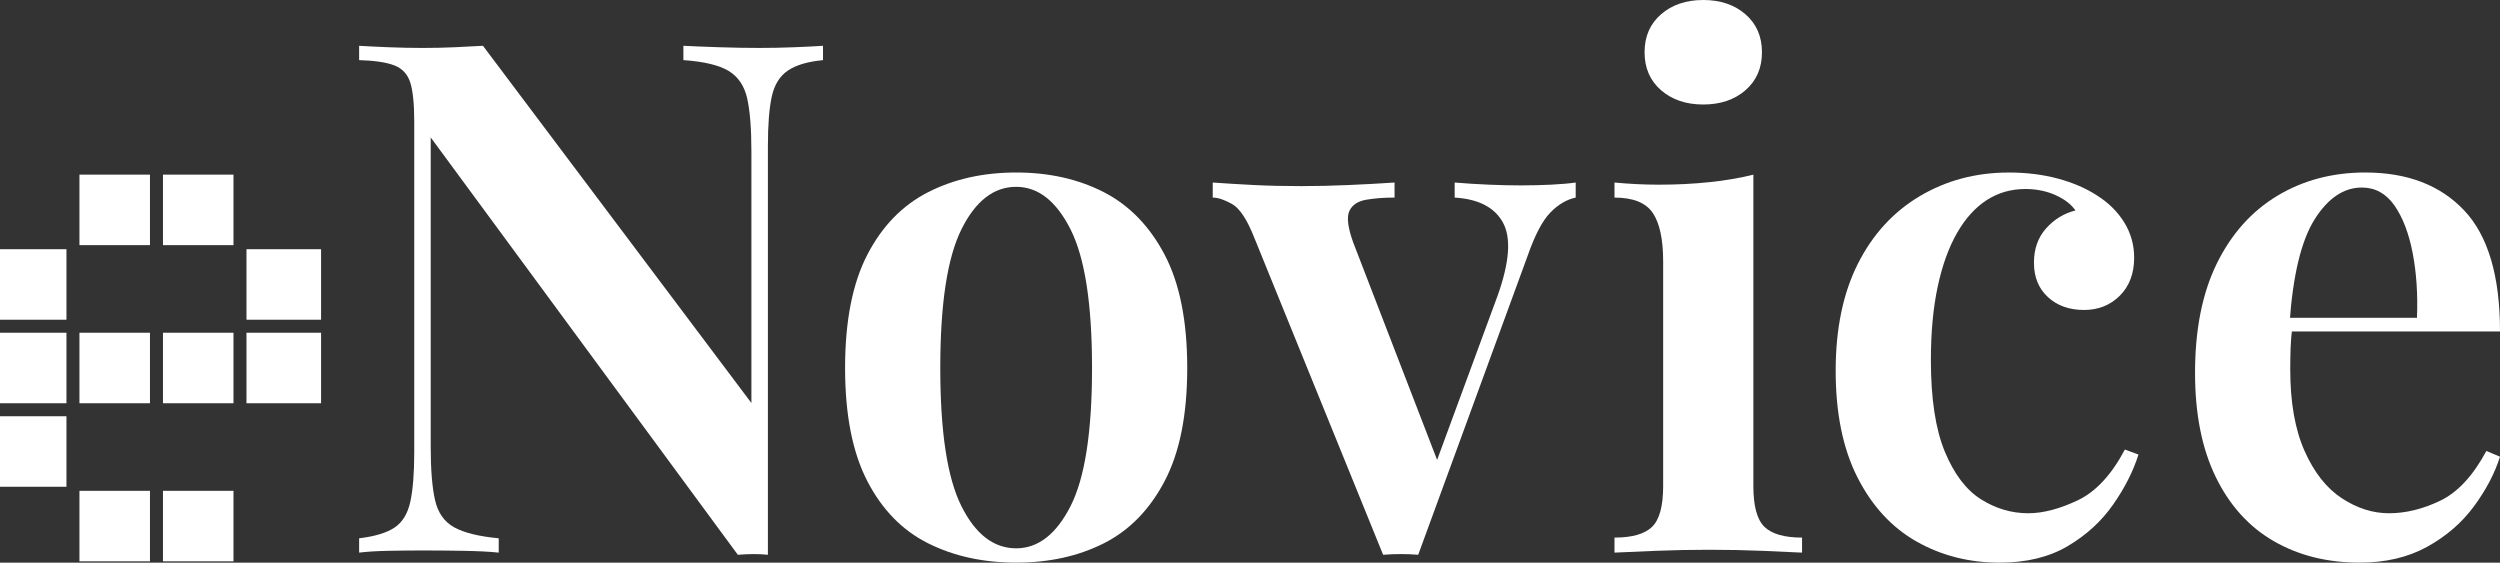
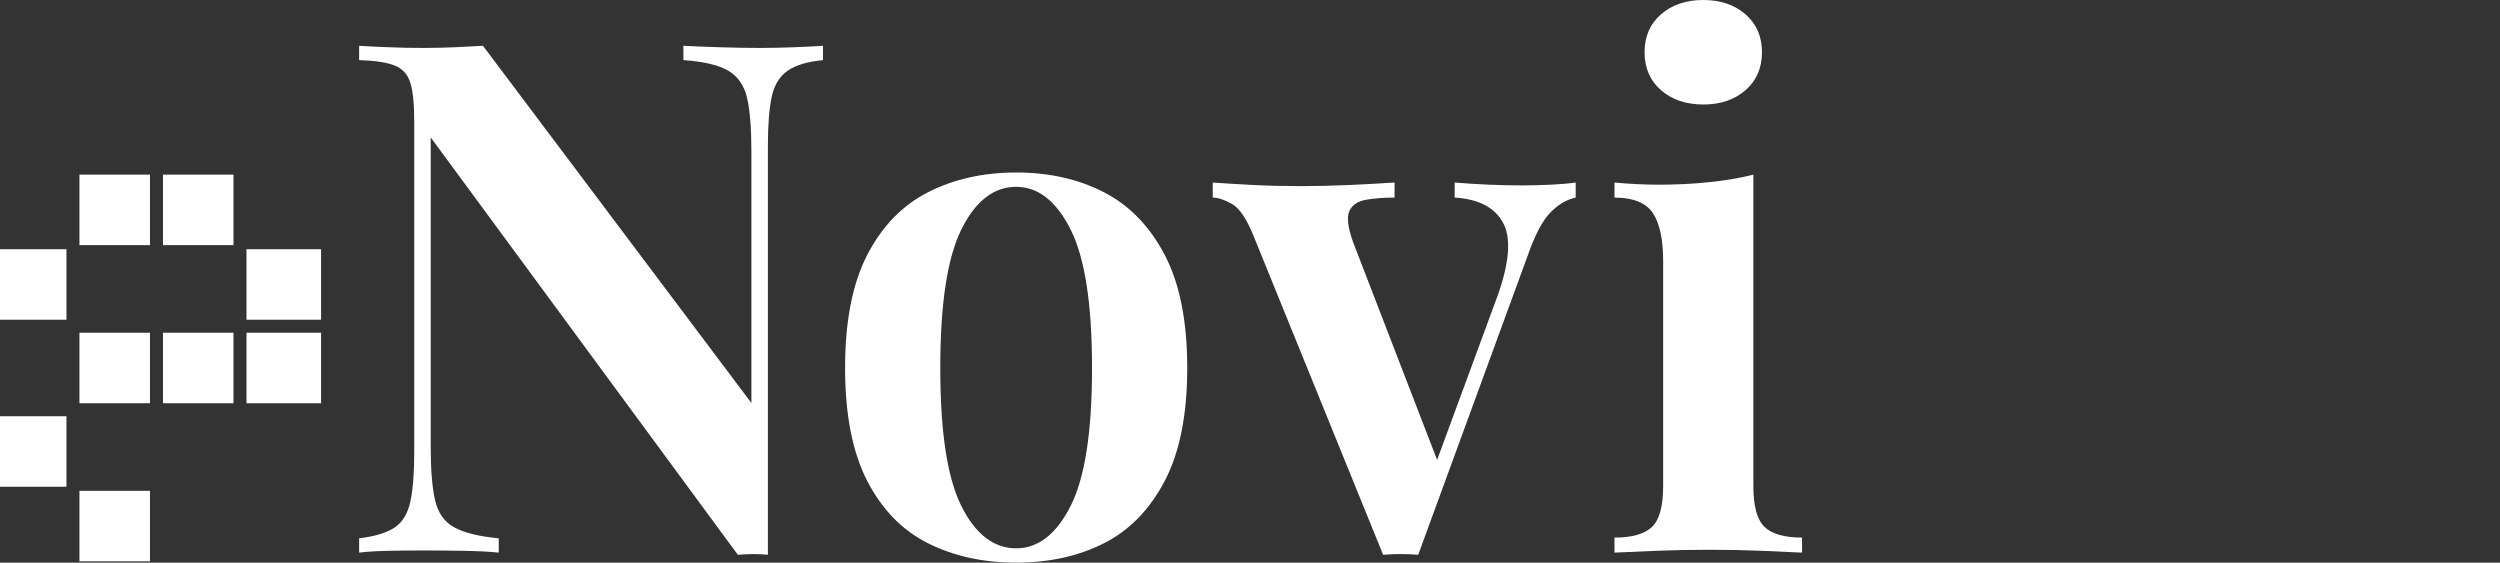
<svg xmlns="http://www.w3.org/2000/svg" xmlns:ns1="http://www.inkscape.org/namespaces/inkscape" xmlns:ns2="http://sodipodi.sourceforge.net/DTD/sodipodi-0.dtd" width="175.012mm" height="39.388mm" viewBox="0 0 175.012 39.388" version="1.1" id="svg3964" ns1:version="0.92.5 (2060ec1f9f, 2020-04-08)" ns2:docname="enovice.svg">
  <rect x="0" y="0" width="175.012" height="39.388" fill="#333333" stroke="none" />
  <defs id="defs3958" />
  <ns2:namedview id="base" pagecolor="#ffffff" bordercolor="#666666" borderopacity="1.0" ns1:pageopacity="0.0" ns1:pageshadow="2" ns1:zoom="2.1571429" ns1:cx="375.01758" ns1:cy="48.719633" ns1:document-units="mm" ns1:current-layer="layer1" showgrid="false" ns1:window-width="3440" ns1:window-height="1391" ns1:window-x="0" ns1:window-y="0" ns1:window-maximized="1" fit-margin-top="0" fit-margin-left="0" fit-margin-right="0" fit-margin-bottom="0" />
  <g ns1:label="Layer 1" ns1:groupmode="layer" id="layer1" transform="translate(-15.303,-114.02)">
    <path ns1:connector-curvature="0" id="path3747" style="fill:#ffffff;fill-opacity:1;fill-rule:nonzero;stroke:none;stroke-width:0.353" d="m 72.917,117.228 v 1.002 c -1.069,0.101 -1.888,0.343 -2.455,0.727 -0.568,0.384 -0.945,0.986 -1.127,1.804 -0.184,0.819 -0.276,1.979 -0.276,3.483 v 28.614 c -0.301,-0.034 -0.627,-0.05 -0.977,-0.05 -0.351,0 -0.727,0.017 -1.127,0.05 L 45.455,123.641 v 21.649 c 0,1.603 0.1,2.848 0.301,3.733 0.2,0.886 0.642,1.521 1.328,1.904 0.684,0.384 1.729,0.644 3.132,0.777 v 1.002 c -0.635,-0.067 -1.453,-0.108 -2.456,-0.126 -1.002,-0.017 -1.954,-0.025 -2.856,-0.025 -0.802,0 -1.613,0.008 -2.43,0.025 -0.819,0.017 -1.495,0.059 -2.03,0.126 v -1.002 c 1.102,-0.133 1.929,-0.384 2.48,-0.752 0.551,-0.368 0.919,-0.969 1.102,-1.804 0.183,-0.835 0.276,-1.988 0.276,-3.458 v -23.152 c 0,-1.235 -0.092,-2.146 -0.276,-2.731 -0.183,-0.584 -0.551,-0.986 -1.102,-1.203 -0.551,-0.217 -1.378,-0.342 -2.48,-0.376 v -1.002 c 0.534,0.034 1.21,0.067 2.03,0.1 0.818,0.034 1.628,0.05 2.43,0.05 0.768,0 1.52,-0.016 2.255,-0.05 0.734,-0.033 1.386,-0.066 1.954,-0.1 l 18.792,25.006 v -17.59 c 0,-1.636 -0.101,-2.889 -0.301,-3.758 -0.2,-0.869 -0.635,-1.504 -1.303,-1.904 -0.669,-0.401 -1.721,-0.651 -3.157,-0.752 v -1.002 c 0.634,0.034 1.46,0.067 2.48,0.1 1.018,0.034 1.962,0.05 2.831,0.05 0.835,0 1.662,-0.016 2.481,-0.05 0.818,-0.033 1.478,-0.066 1.979,-0.1" />
    <path ns1:connector-curvature="0" id="path3755" style="fill:#ffffff;fill-opacity:1;fill-rule:nonzero;stroke:none;stroke-width:0.353" d="m 86.439,127.099 c -1.571,0 -2.849,0.994 -3.834,2.982 -0.986,1.988 -1.478,5.22 -1.478,9.697 0,4.477 0.492,7.7 1.478,9.671 0.985,1.971 2.263,2.956 3.834,2.956 1.536,0 2.806,-0.985 3.809,-2.956 1.002,-1.971 1.503,-5.194 1.503,-9.671 0,-4.476 -0.501,-7.709 -1.503,-9.697 -1.003,-1.988 -2.273,-2.982 -3.809,-2.982 m 0,-1.003 c 2.305,0 4.351,0.46 6.138,1.378 1.787,0.92 3.207,2.381 4.26,4.385 1.052,2.004 1.578,4.644 1.578,7.918 0,3.274 -0.526,5.913 -1.578,7.917 -1.052,2.004 -2.473,3.458 -4.26,4.36 -1.787,0.902 -3.833,1.353 -6.138,1.353 -2.306,0 -4.36,-0.451 -6.164,-1.353 -1.804,-0.902 -3.224,-2.356 -4.259,-4.36 -1.035,-2.004 -1.553,-4.643 -1.553,-7.917 0,-3.274 0.518,-5.914 1.553,-7.918 1.035,-2.004 2.456,-3.465 4.259,-4.385 1.805,-0.918 3.859,-1.378 6.164,-1.378" />
    <path ns1:connector-curvature="0" id="path3763" style="fill:#ffffff;fill-opacity:1;fill-rule:nonzero;stroke:none;stroke-width:0.353" d="m 125.609,126.799 v 1.053 c -0.635,0.134 -1.228,0.484 -1.779,1.052 -0.551,0.568 -1.077,1.571 -1.579,3.006 l -7.667,20.947 c -0.401,-0.034 -0.802,-0.05 -1.203,-0.05 -0.401,0 -0.819,0.016 -1.253,0.05 l -9.021,-22.2 c -0.501,-1.269 -1.02,-2.055 -1.554,-2.355 -0.535,-0.301 -0.986,-0.451 -1.353,-0.451 v -1.053 c 0.935,0.067 1.904,0.125 2.906,0.176 1.002,0.05 2.105,0.075 3.308,0.075 1.035,0 2.129,-0.025 3.282,-0.075 1.153,-0.05 2.231,-0.109 3.232,-0.176 v 1.053 c -0.735,0 -1.396,0.05 -1.98,0.15 -0.585,0.1 -0.977,0.36 -1.178,0.777 -0.2,0.418 -0.117,1.145 0.251,2.18 l 6.013,15.585 -0.45,0.551 4.56,-12.378 c 0.834,-2.338 0.96,-4.042 0.375,-5.111 -0.585,-1.069 -1.712,-1.653 -3.382,-1.754 v -1.053 c 0.802,0.067 1.603,0.117 2.406,0.15 0.801,0.034 1.553,0.05 2.255,0.05 0.701,0 1.395,-0.017 2.08,-0.05 0.684,-0.033 1.26,-0.083 1.729,-0.15" />
    <path ns1:connector-curvature="0" id="path3771" style="fill:#ffffff;fill-opacity:1;fill-rule:nonzero;stroke:none;stroke-width:0.353" d="m 134.54,114.02 c 1.203,0 2.187,0.334 2.956,1.002 0.768,0.669 1.153,1.554 1.153,2.656 0,1.102 -0.384,1.988 -1.153,2.656 -0.769,0.669 -1.754,1.002 -2.956,1.002 -1.203,0 -2.189,-0.334 -2.957,-1.002 -0.769,-0.668 -1.152,-1.554 -1.152,-2.656 0,-1.102 0.383,-1.988 1.152,-2.656 0.768,-0.668 1.754,-1.002 2.957,-1.002 m 3.507,12.227 v 21.799 c 0,1.403 0.259,2.355 0.777,2.856 0.517,0.501 1.395,0.752 2.631,0.752 v 1.052 c -0.601,-0.033 -1.521,-0.075 -2.757,-0.125 -1.236,-0.051 -2.489,-0.075 -3.758,-0.075 -1.236,0 -2.489,0.025 -3.759,0.075 -1.27,0.05 -2.221,0.092 -2.856,0.125 v -1.052 c 1.236,0 2.112,-0.251 2.631,-0.752 0.518,-0.501 0.776,-1.453 0.776,-2.856 v -15.735 c 0,-1.537 -0.242,-2.664 -0.726,-3.383 -0.485,-0.718 -1.378,-1.077 -2.681,-1.077 v -1.053 c 1.069,0.1 2.105,0.15 3.107,0.15 1.236,0 2.413,-0.058 3.533,-0.176 1.119,-0.116 2.146,-0.292 3.082,-0.526" />
-     <path ns1:connector-curvature="0" id="path3779" style="fill:#ffffff;fill-opacity:1;fill-rule:nonzero;stroke:none;stroke-width:0.353" d="m 155.934,126.097 c 1.236,0 2.381,0.143 3.433,0.426 1.052,0.284 1.962,0.677 2.732,1.178 0.801,0.501 1.436,1.127 1.904,1.879 0.467,0.752 0.701,1.578 0.701,2.481 0,1.102 -0.334,1.988 -1.002,2.656 -0.669,0.669 -1.504,1.002 -2.506,1.002 -1.036,0 -1.879,-0.301 -2.53,-0.902 -0.652,-0.601 -0.977,-1.403 -0.977,-2.406 0,-0.968 0.283,-1.77 0.852,-2.405 0.567,-0.634 1.252,-1.052 2.055,-1.253 -0.301,-0.434 -0.769,-0.793 -1.403,-1.077 -0.635,-0.283 -1.337,-0.425 -2.104,-0.425 -1.003,0 -1.904,0.259 -2.706,0.776 -0.802,0.519 -1.496,1.286 -2.08,2.305 -0.585,1.019 -1.035,2.272 -1.353,3.758 -0.317,1.487 -0.476,3.199 -0.476,5.136 0,2.706 0.326,4.844 0.977,6.414 0.652,1.571 1.494,2.681 2.531,3.333 1.035,0.652 2.137,0.977 3.307,0.977 1.035,0 2.188,-0.301 3.458,-0.902 1.269,-0.601 2.371,-1.787 3.307,-3.558 l 0.952,0.35 c -0.368,1.17 -0.961,2.339 -1.779,3.508 -0.819,1.17 -1.879,2.139 -3.182,2.907 -1.303,0.768 -2.89,1.153 -4.761,1.153 -2.137,0 -4.076,-0.494 -5.812,-1.478 -1.738,-0.985 -3.115,-2.481 -4.135,-4.485 -1.019,-2.004 -1.528,-4.492 -1.528,-7.467 0,-2.939 0.518,-5.437 1.553,-7.492 1.035,-2.054 2.481,-3.633 4.335,-4.735 1.854,-1.102 3.934,-1.654 6.239,-1.654" />
-     <path ns1:connector-curvature="0" id="path3787" style="fill:#ffffff;fill-opacity:1;fill-rule:nonzero;stroke:none;stroke-width:0.353" d="m 180.894,126.097 c 2.939,0 5.244,0.886 6.916,2.656 1.67,1.771 2.505,4.594 2.505,8.469 h -16.888 l -0.05,-0.953 h 11.125 c 0.066,-1.636 -0.034,-3.149 -0.301,-4.535 -0.267,-1.385 -0.694,-2.496 -1.277,-3.332 -0.586,-0.835 -1.346,-1.253 -2.281,-1.253 -1.27,0 -2.372,0.744 -3.308,2.23 -0.935,1.487 -1.52,3.918 -1.754,7.292 l 0.201,0.3 c -0.067,0.435 -0.109,0.902 -0.126,1.403 -0.017,0.501 -0.025,1.002 -0.025,1.503 0,2.306 0.333,4.21 1.003,5.713 0.667,1.504 1.536,2.606 2.605,3.308 1.069,0.702 2.171,1.052 3.307,1.052 1.169,0 2.363,-0.292 3.583,-0.877 1.219,-0.584 2.297,-1.745 3.232,-3.483 l 0.953,0.401 c -0.368,1.169 -0.978,2.33 -1.829,3.483 -0.852,1.152 -1.947,2.097 -3.283,2.831 -1.336,0.734 -2.906,1.102 -4.711,1.102 -2.272,0 -4.276,-0.501 -6.013,-1.504 -1.737,-1.002 -3.09,-2.497 -4.059,-4.485 -0.969,-1.987 -1.453,-4.417 -1.453,-7.291 0,-3.04 0.509,-5.595 1.528,-7.667 1.02,-2.071 2.431,-3.65 4.235,-4.736 1.804,-1.085 3.858,-1.629 6.164,-1.629" />
    <path ns1:connector-curvature="0" id="path3793" style="fill:#ffffff;fill-opacity:1;fill-rule:nonzero;stroke:none;stroke-width:0.353" d="m 25.801,131.181 h -4.936 v -4.936 h 4.936 z" />
    <path ns1:connector-curvature="0" id="path3795" style="fill:#ffffff;fill-opacity:1;fill-rule:nonzero;stroke:none;stroke-width:0.353" d="m 31.648,131.181 h -4.936 v -4.936 h 4.936 z" />
    <path ns1:connector-curvature="0" id="path3797" style="fill:#ffffff;fill-opacity:1;fill-rule:nonzero;stroke:none;stroke-width:0.353" d="m 25.801,142.249 h -4.936 v -4.936 h 4.936 z" />
    <path ns1:connector-curvature="0" id="path3799" style="fill:#ffffff;fill-opacity:1;fill-rule:nonzero;stroke:none;stroke-width:0.353" d="m 31.648,142.249 h -4.936 v -4.936 h 4.936 z" />
    <path ns1:connector-curvature="0" id="path3801" style="fill:#ffffff;fill-opacity:1;fill-rule:nonzero;stroke:none;stroke-width:0.353" d="m 25.801,153.316 h -4.936 v -4.936 h 4.936 z" />
-     <path ns1:connector-curvature="0" id="path3803" style="fill:#ffffff;fill-opacity:1;fill-rule:nonzero;stroke:none;stroke-width:0.353" d="m 31.648,153.316 h -4.936 v -4.936 h 4.936 z" />
    <path ns1:connector-curvature="0" id="path3805" style="fill:#ffffff;fill-opacity:1;fill-rule:nonzero;stroke:none;stroke-width:0.353" d="m 37.779,142.249 h -5.221 v -4.936 h 5.221 z" />
-     <path ns1:connector-curvature="0" id="path3807" style="fill:#ffffff;fill-opacity:1;fill-rule:nonzero;stroke:none;stroke-width:0.353" d="m 19.955,142.249 h -4.652 v -4.936 h 4.652 z" />
    <path ns1:connector-curvature="0" id="path3809" style="fill:#ffffff;fill-opacity:1;fill-rule:nonzero;stroke:none;stroke-width:0.353" d="m 19.955,148.095 h -4.652 v -4.936 h 4.652 z" />
    <path ns1:connector-curvature="0" id="path3811" style="fill:#ffffff;fill-opacity:1;fill-rule:nonzero;stroke:none;stroke-width:0.353" d="m 19.955,136.402 h -4.652 v -4.936 h 4.652 z" />
    <path ns1:connector-curvature="0" id="path3813" style="fill:#ffffff;fill-opacity:1;fill-rule:nonzero;stroke:none;stroke-width:0.353" d="m 37.779,136.402 h -5.221 v -4.936 h 5.221 z" />
  </g>
</svg>